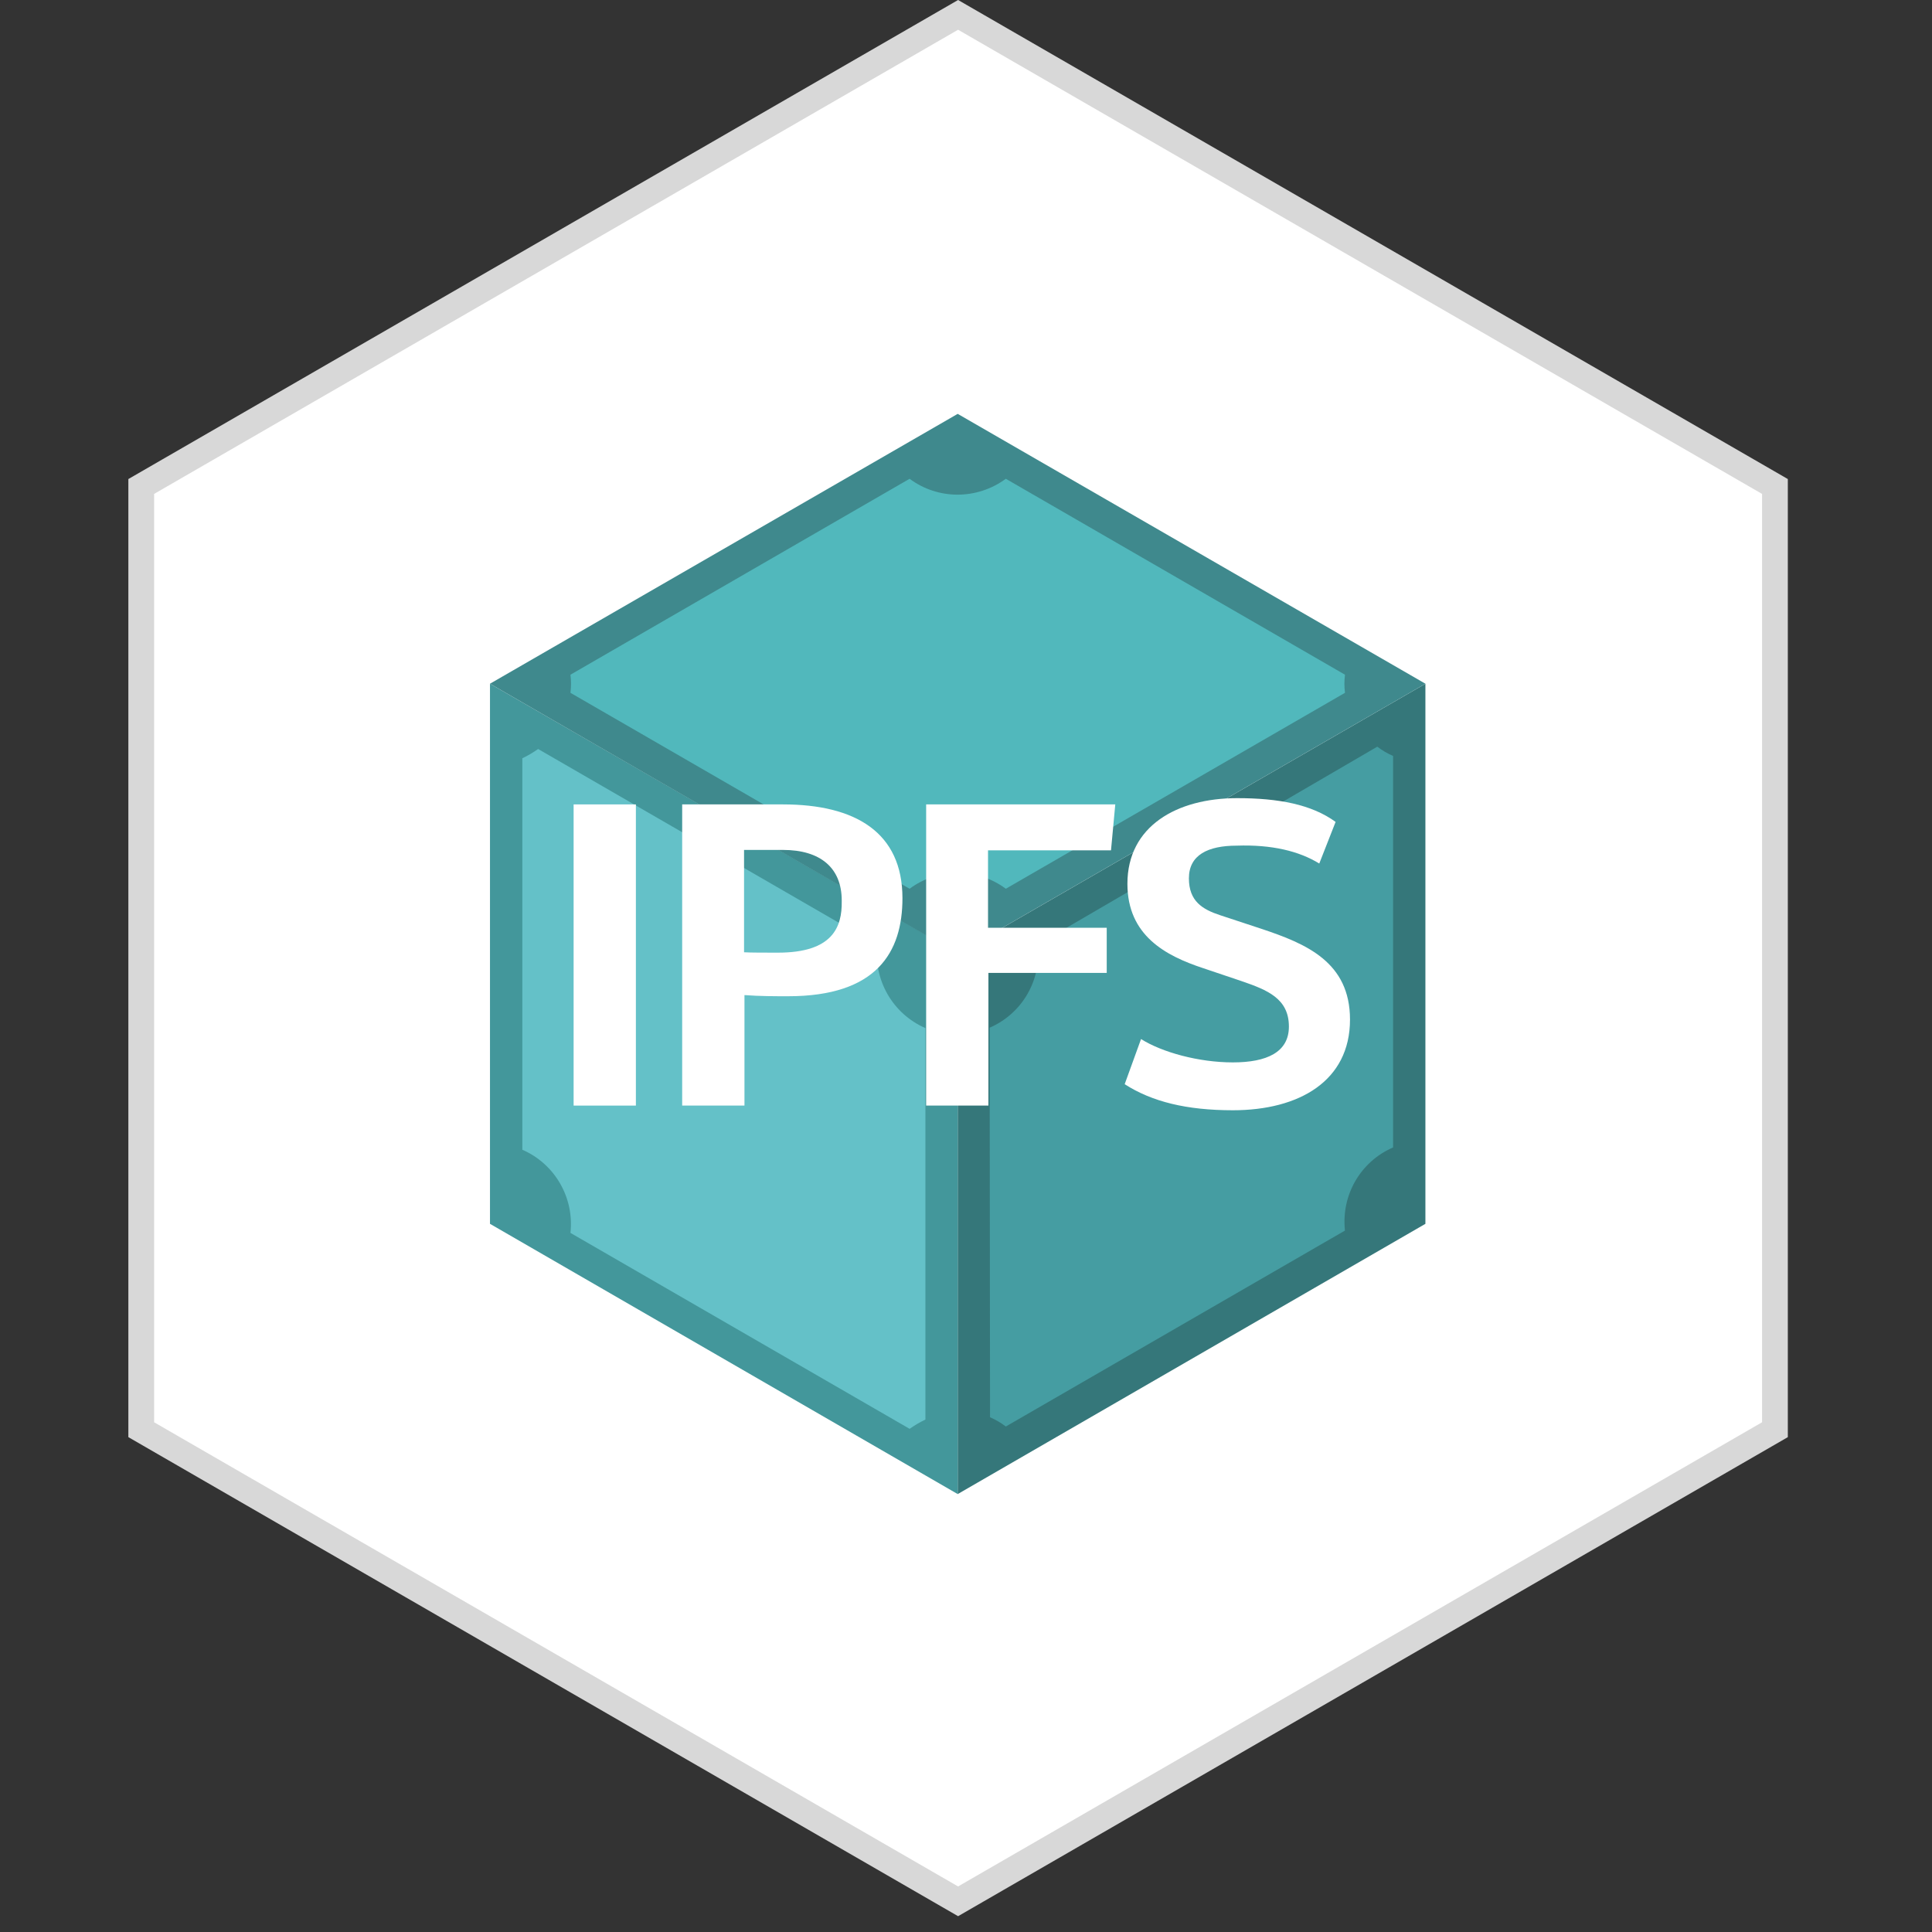
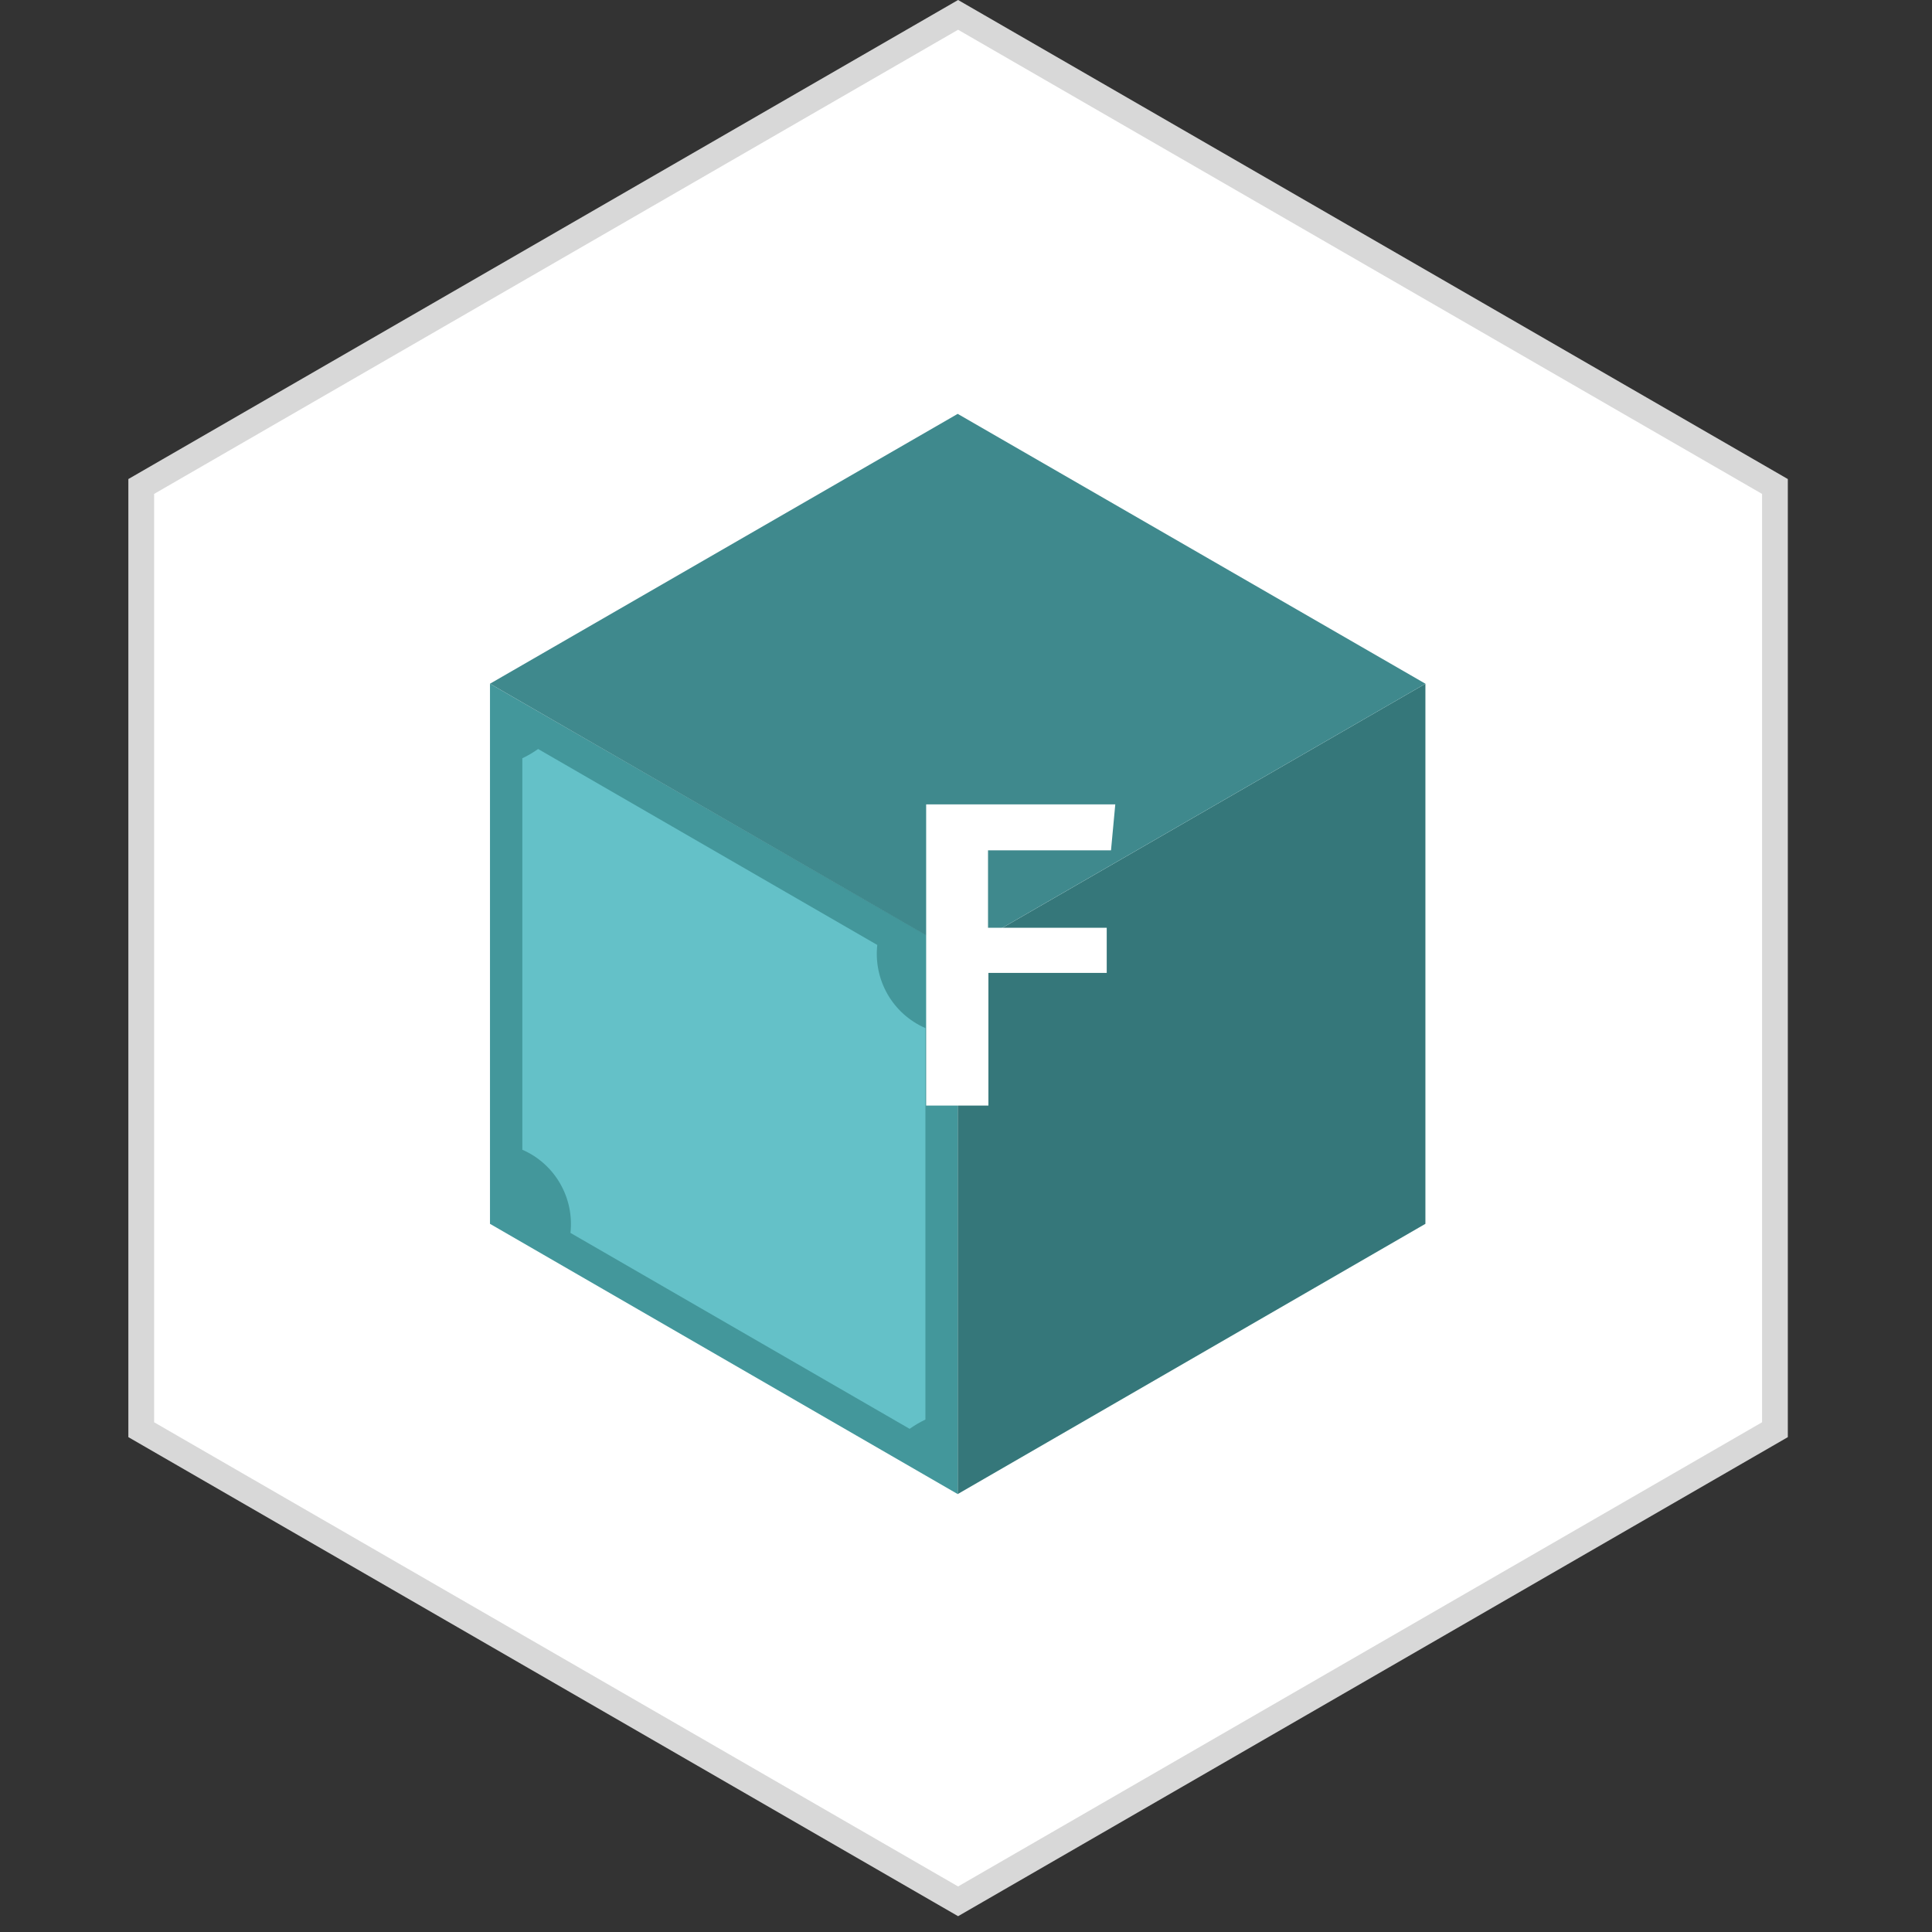
<svg xmlns="http://www.w3.org/2000/svg" width="75" height="75" viewBox="0 0 75 75" fill="none">
  <rect x="0" y="0" width="75" height="75" fill="#333333" stroke="none" />
  <path d="M5.483 18.885L37.193 0.577L68.903 18.885V55.501L37.193 73.809L5.483 55.501V18.885Z" fill="white" stroke="#D8D8D8" />
  <g clip-path="url(#clip0_414_909)">
    <path d="M37.178 58L55.334 47.509V26.543L37.178 37.019V58Z" fill="#35777A" />
    <path d="M37.178 58V36.998L19.021 26.543V47.509L37.178 58Z" fill="#43979B" />
    <path d="M19.021 26.542L37.178 37.018L55.335 26.542L37.178 16.066L19.021 26.542Z" fill="#3F898D" />
-     <path d="M35.31 18.586L22.145 26.192C22.174 26.431 22.174 26.656 22.145 26.895L35.31 34.501C36.416 33.679 37.94 33.679 39.046 34.501L52.212 26.895C52.182 26.656 52.182 26.431 52.212 26.192L39.046 18.586C37.925 19.408 36.416 19.408 35.31 18.586Z" fill="#51B8BC" />
-     <path d="M53.466 28.986L40.286 36.667C40.435 38.042 39.688 39.343 38.418 39.895L38.433 55.019C38.642 55.108 38.851 55.228 39.046 55.377L52.211 47.771C52.062 46.396 52.809 45.096 54.079 44.543V29.345C53.87 29.255 53.661 29.136 53.466 28.986Z" fill="#459DA2" />
    <path d="M20.89 29.076C20.696 29.211 20.502 29.33 20.277 29.435V44.633C21.548 45.186 22.295 46.501 22.145 47.861L35.311 55.467C35.505 55.333 35.699 55.213 35.924 55.108V39.91C34.653 39.358 33.906 38.042 34.056 36.683L20.89 29.076Z" fill="#64C1C8" />
-     <path d="M24.685 31.227H22.268V42.919H24.685V31.227Z" fill="white" />
-     <path d="M28.9 42.919V38.629C29.489 38.674 30.093 38.674 30.592 38.674C34.036 38.674 35.033 36.967 35.033 34.867C35.033 32.314 33.205 31.227 30.395 31.227H26.482V42.919H28.9ZM30.199 36.982C29.746 36.982 29.096 36.982 28.884 36.967V32.994H30.395C31.846 32.994 32.676 33.689 32.676 34.958V34.988C32.691 35.985 32.329 36.982 30.199 36.982Z" fill="white" />
    <path d="M43.295 31.227H35.953V42.919H38.37V37.768H42.963V36.016H38.355V33.009H43.129L43.295 31.227Z" fill="white" />
-     <path d="M51.214 33.522L51.848 31.906C50.912 31.226 49.627 30.984 48.026 30.984C45.684 30.984 43.766 32.072 43.766 34.308C43.766 36.317 45.246 37.103 46.712 37.586L48.192 38.085C49.204 38.432 50.035 38.765 50.035 39.852C50.035 40.849 49.174 41.242 47.86 41.242C46.53 41.242 45.11 40.849 44.295 40.336L43.66 42.088C44.718 42.768 46.062 43.1 47.86 43.1C50.428 43.1 52.407 41.967 52.407 39.58C52.407 37.344 50.7 36.635 48.978 36.06L47.377 35.532C46.681 35.305 46.153 34.988 46.153 34.096C46.153 33.19 46.893 32.828 48.011 32.828C49.37 32.782 50.428 33.039 51.214 33.522Z" fill="white" />
  </g>
  <defs>
    <clipPath id="clip0_414_909">
      <rect width="36.412" height="42" fill="white" transform="translate(19 16)" />
    </clipPath>
  </defs>
</svg>